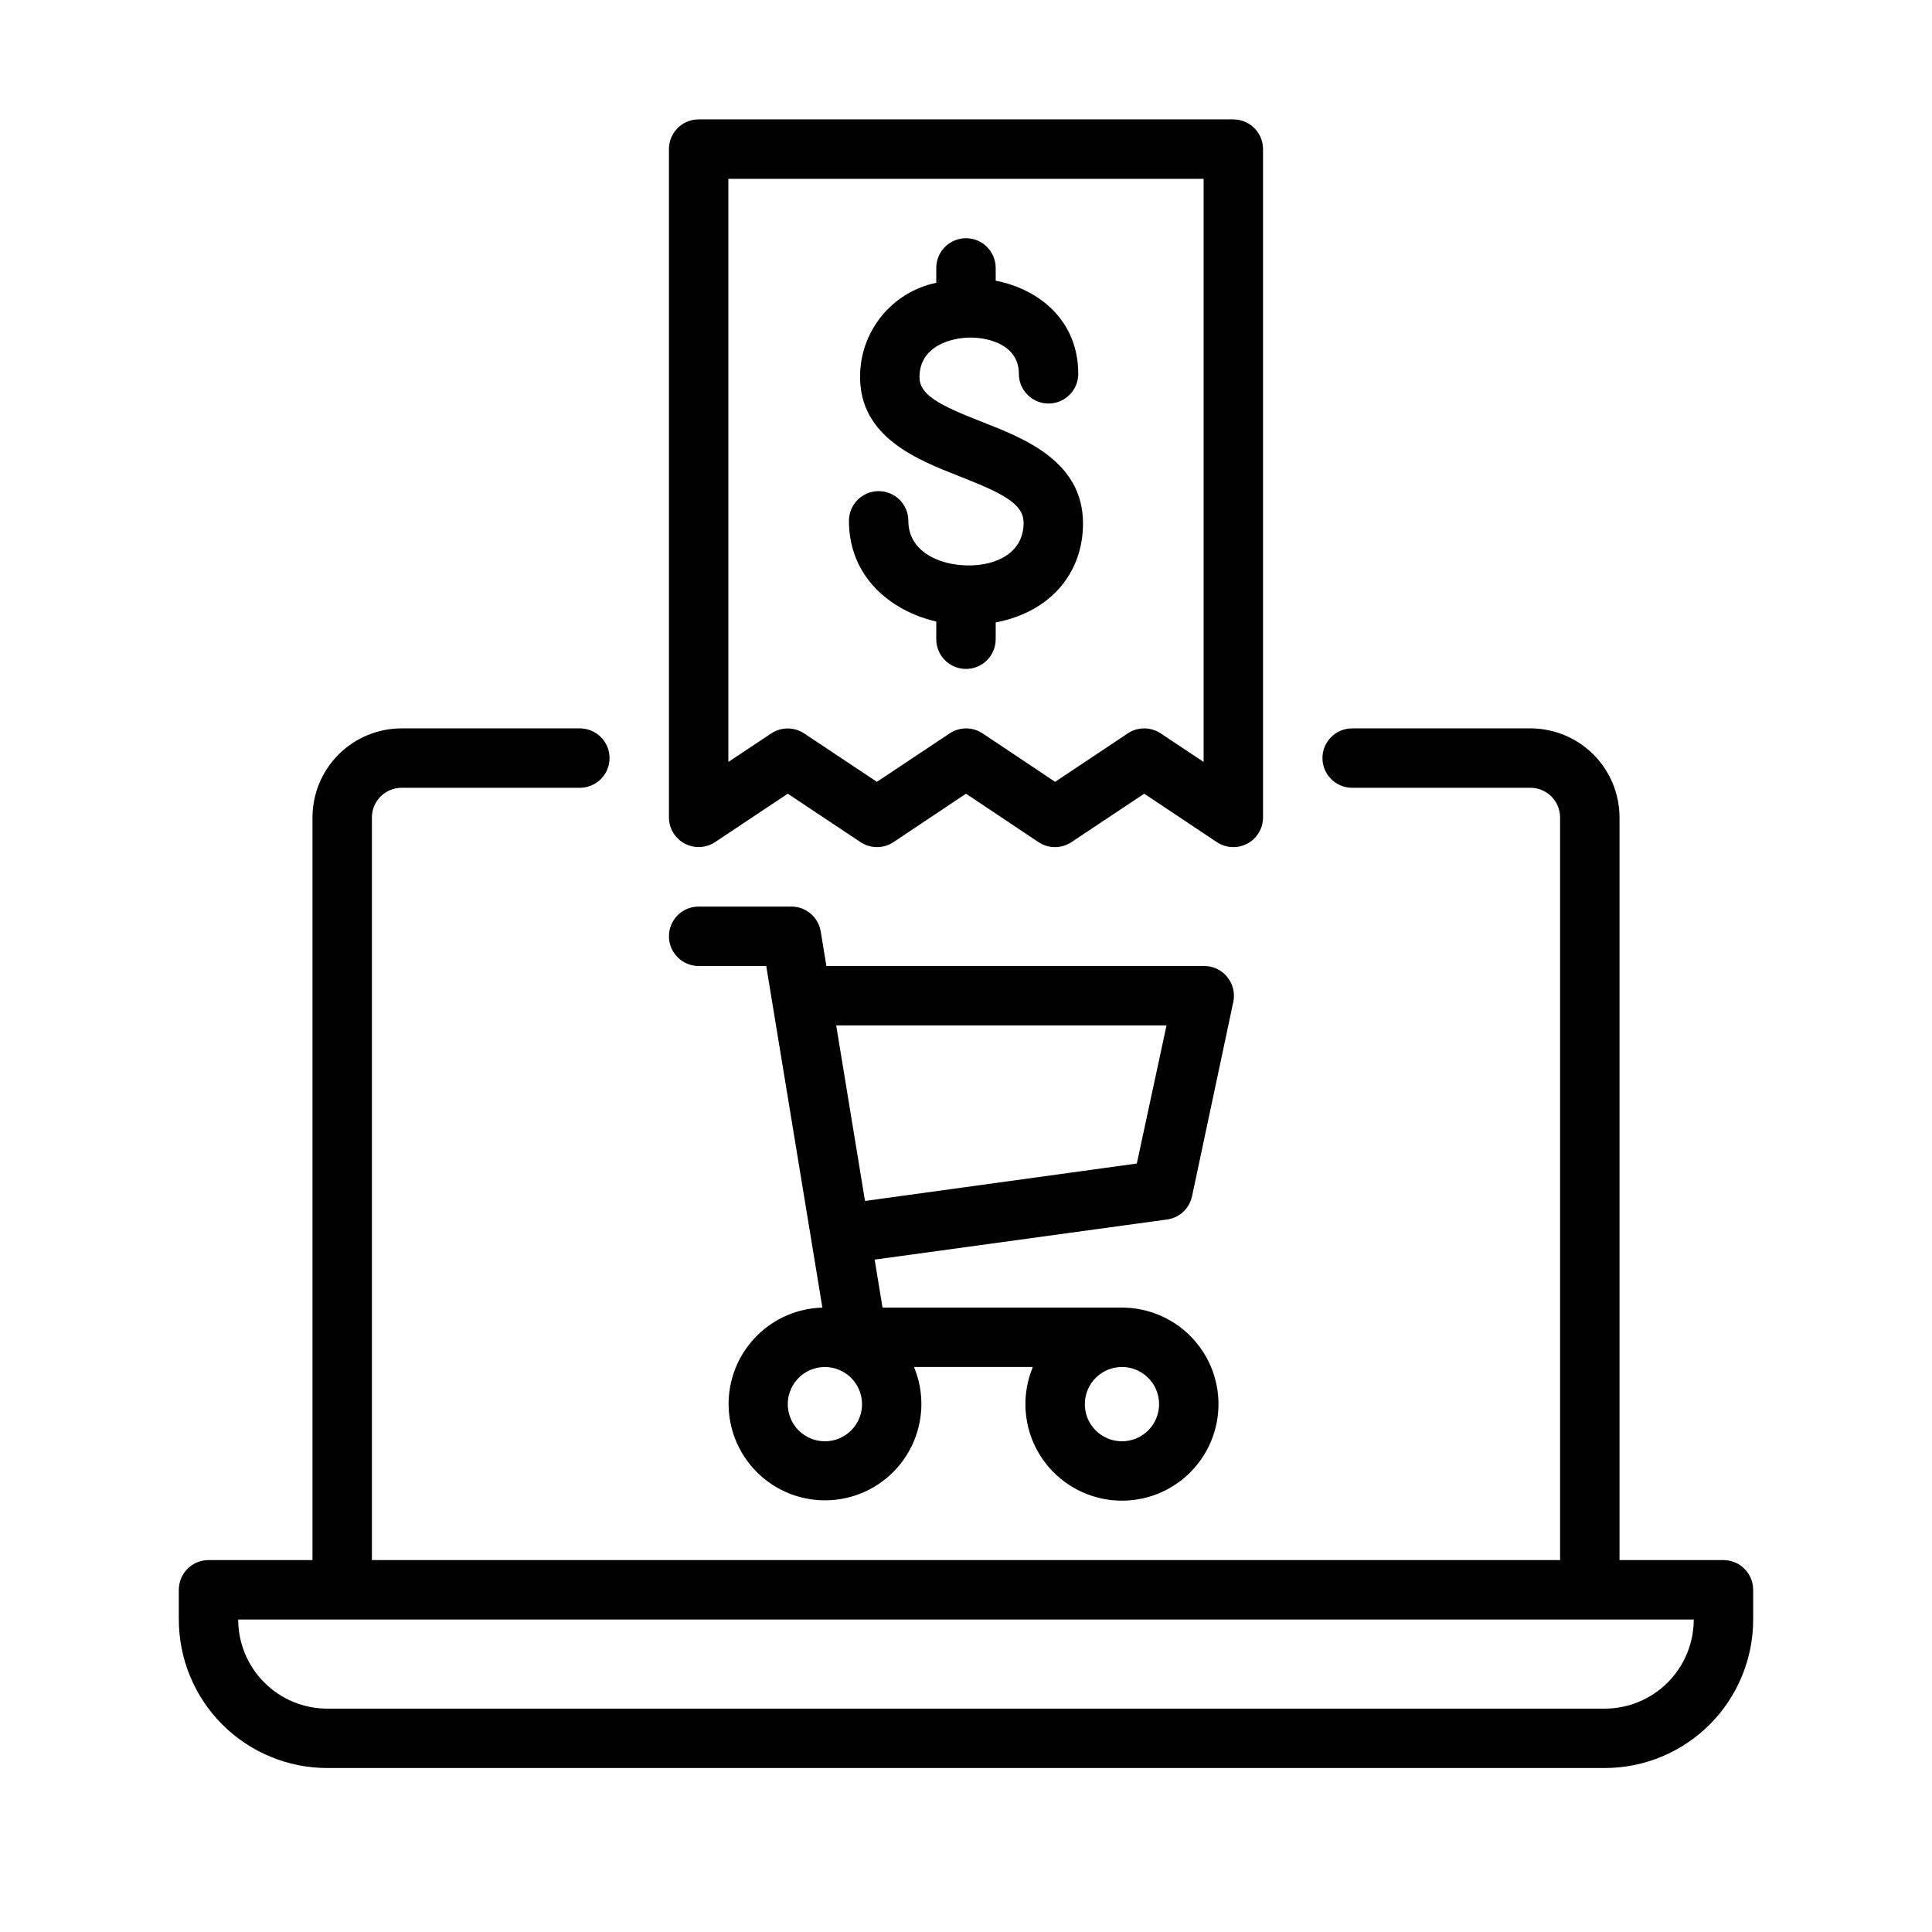
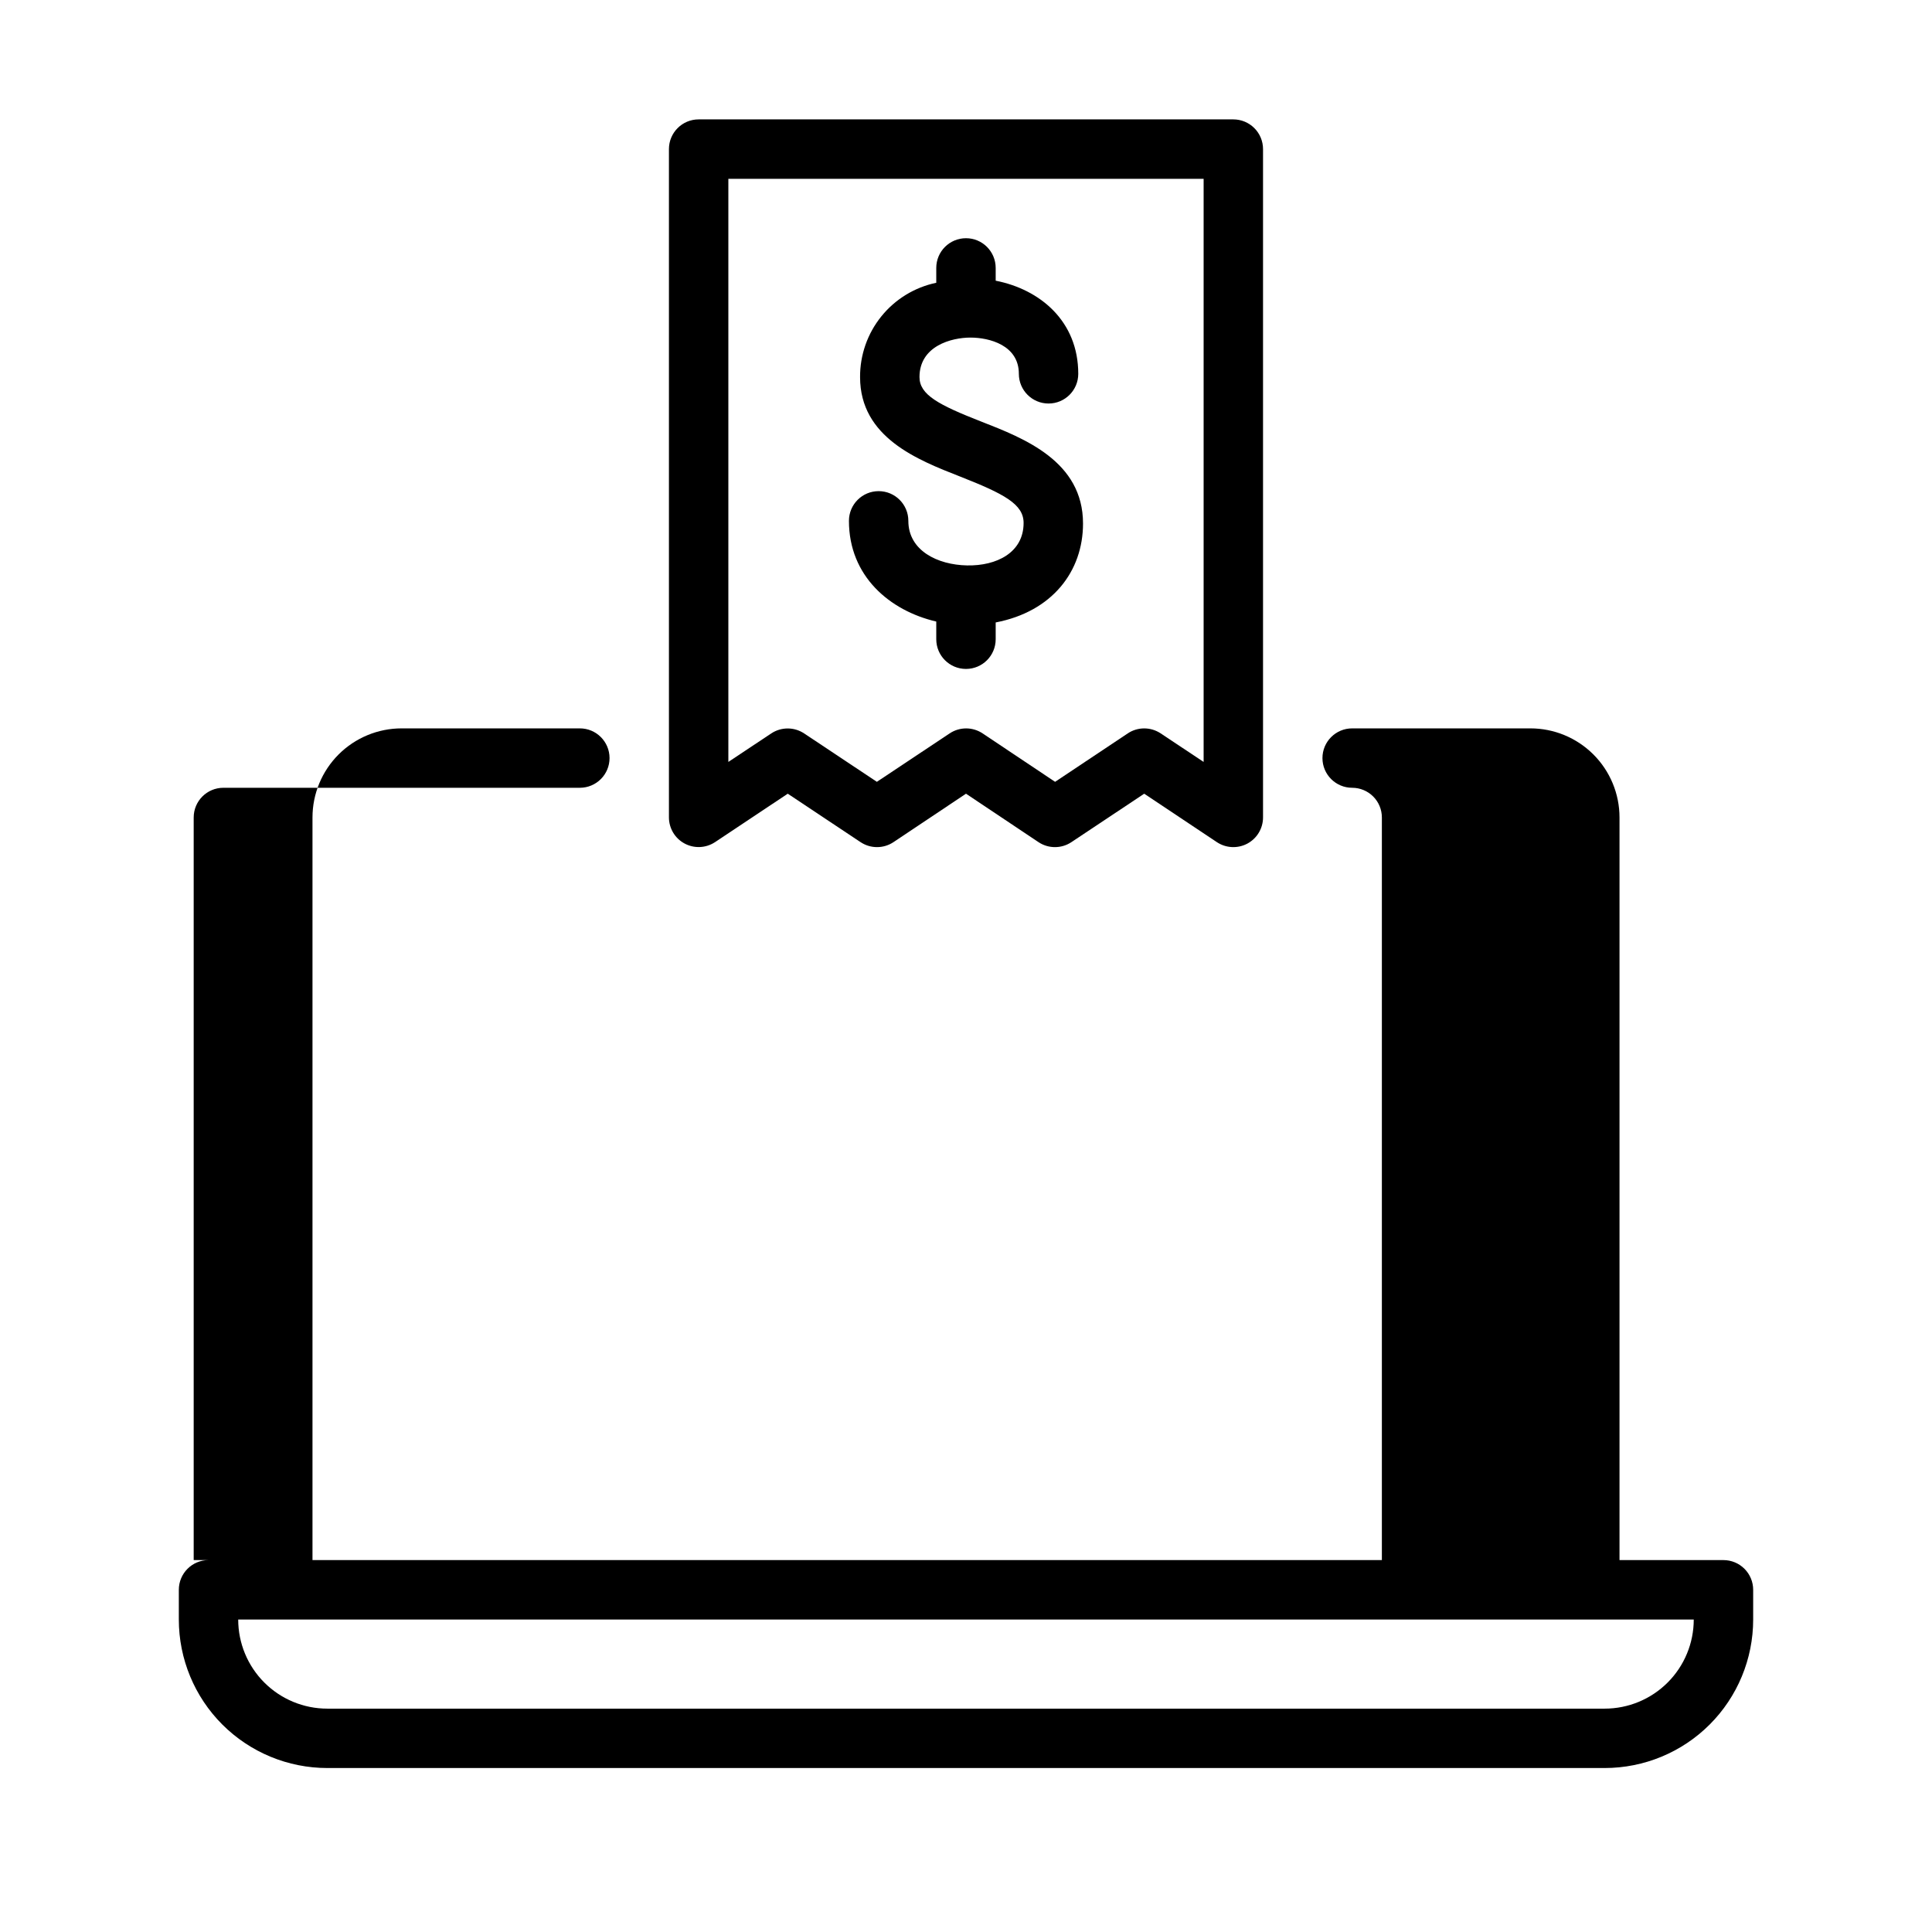
<svg xmlns="http://www.w3.org/2000/svg" fill="#000000" width="800px" height="800px" version="1.1" viewBox="144 144 512 512">
  <g>
-     <path d="m329.15 400h17.91l14.879 90.527c-7.316 0.199-14.191 3.523-18.891 9.133s-6.766 12.961-5.68 20.199c1.09 7.234 5.227 13.656 11.367 17.637 6.137 3.981 13.691 5.137 20.738 3.176 7.051-1.961 12.922-6.848 16.125-13.43 3.203-6.578 3.43-14.215 0.625-20.973h31.488c-2.836 6.805-2.598 14.5 0.648 21.117 3.25 6.617 9.195 11.508 16.312 13.426s14.715 0.676 20.848-3.414c6.133-4.09 10.203-10.625 11.172-17.93 0.965-7.309-1.266-14.676-6.125-20.219-4.856-5.543-11.871-8.723-19.238-8.723h-63.449l-2.086-12.715 77.461-10.629v0.004c3.301-0.445 5.965-2.922 6.652-6.18l10.941-51.523c0.48-2.324-0.113-4.738-1.613-6.574-1.527-1.883-3.836-2.957-6.258-2.91h-99.977l-1.496-9.133c-0.625-3.852-3.973-6.664-7.871-6.613h-24.484c-4.348 0-7.871 3.523-7.871 7.871s3.523 7.875 7.871 7.875zm112.18 106.27c3.977 0 7.566 2.398 9.09 6.074 1.523 3.68 0.68 7.91-2.133 10.727-2.816 2.812-7.047 3.656-10.723 2.133-3.68-1.523-6.074-5.113-6.074-9.094 0-5.434 4.402-9.84 9.84-9.84zm11.809-90.527-7.871 36.605-72.031 9.918-7.637-46.523zm-80.691 100.37c0 3.981-2.394 7.57-6.074 9.094-3.676 1.523-7.91 0.68-10.723-2.133-2.812-2.816-3.656-7.047-2.133-10.727 1.523-3.676 5.109-6.074 9.09-6.074 2.609 0 5.113 1.039 6.957 2.883 1.848 1.848 2.883 4.348 2.883 6.957z" />
    <path d="m392.12 308.72v4.684c0 4.348 3.527 7.871 7.875 7.871s7.871-3.523 7.871-7.871v-4.449c14.996-2.875 23.145-13.539 23.145-26.215 0-16.492-15.547-22.555-26.922-27-11.375-4.449-16.414-7.125-16.414-11.809 0-8.266 8.5-10.469 13.5-10.469s12.832 2.008 12.832 9.605c0 4.348 3.523 7.871 7.871 7.871 4.348 0 7.871-3.523 7.871-7.871 0-14.012-10.195-22.395-21.883-24.68v-3.383c0-4.348-3.523-7.875-7.871-7.875s-7.875 3.527-7.875 7.875v3.938-0.004c-5.731 1.199-10.871 4.34-14.551 8.898-3.68 4.555-5.672 10.238-5.641 16.098 0 16.02 15.312 21.965 26.449 26.332 11.809 4.644 16.887 7.359 16.887 12.32 0 7.871-7.164 11.414-14.996 11.258-7.832-0.156-15.547-3.938-15.547-11.809v-0.004c0-4.348-3.523-7.871-7.871-7.871-4.348 0-7.871 3.523-7.871 7.871 0 14.684 10.824 23.812 23.141 26.688z" />
-     <path d="m250.43 352.77h47.234c4.348 0 7.871-3.523 7.871-7.871 0-4.348-3.523-7.871-7.871-7.871h-47.234c-6.262 0-12.27 2.488-16.699 6.914-4.43 4.43-6.918 10.438-6.918 16.699v196.8h-27.551c-4.348 0-7.871 3.527-7.871 7.875v7.871c0 10.438 4.144 20.449 11.527 27.832 7.383 7.379 17.395 11.527 27.832 11.527h338.5c10.441 0 20.453-4.148 27.832-11.527 7.383-7.383 11.527-17.395 11.527-27.832v-7.871c0-2.09-0.828-4.09-2.305-5.566-1.477-1.477-3.477-2.309-5.566-2.309h-27.551v-196.8c0-6.262-2.488-12.27-6.918-16.699-4.43-4.426-10.434-6.914-16.699-6.914h-47.23c-4.348 0-7.875 3.523-7.875 7.871 0 4.348 3.527 7.871 7.875 7.871h47.23c2.09 0 4.09 0.832 5.566 2.305 1.477 1.477 2.305 3.481 2.305 5.566v196.8h-314.88v-196.8c0-4.348 3.523-7.871 7.871-7.871zm314.88 220.42h27.551c0 6.262-2.488 12.27-6.918 16.699-4.43 4.43-10.434 6.918-16.699 6.918h-338.5c-6.262 0-12.27-2.488-16.699-6.918-4.43-4.43-6.918-10.438-6.918-16.699z" />
+     <path d="m250.43 352.77h47.234c4.348 0 7.871-3.523 7.871-7.871 0-4.348-3.523-7.871-7.871-7.871h-47.234c-6.262 0-12.27 2.488-16.699 6.914-4.43 4.43-6.918 10.438-6.918 16.699v196.8h-27.551c-4.348 0-7.871 3.527-7.871 7.875v7.871c0 10.438 4.144 20.449 11.527 27.832 7.383 7.379 17.395 11.527 27.832 11.527h338.5c10.441 0 20.453-4.148 27.832-11.527 7.383-7.383 11.527-17.395 11.527-27.832v-7.871c0-2.09-0.828-4.09-2.305-5.566-1.477-1.477-3.477-2.309-5.566-2.309h-27.551v-196.8c0-6.262-2.488-12.27-6.918-16.699-4.43-4.426-10.434-6.914-16.699-6.914h-47.23c-4.348 0-7.875 3.523-7.875 7.871 0 4.348 3.527 7.871 7.875 7.871c2.09 0 4.09 0.832 5.566 2.305 1.477 1.477 2.305 3.481 2.305 5.566v196.8h-314.88v-196.8c0-4.348 3.523-7.871 7.871-7.871zm314.88 220.42h27.551c0 6.262-2.488 12.27-6.918 16.699-4.43 4.43-10.434 6.918-16.699 6.918h-338.5c-6.262 0-12.27-2.488-16.699-6.918-4.43-4.43-6.918-10.438-6.918-16.699z" />
    <path d="m333.44 367.21 19.324-12.871 19.285 12.832h0.004c2.644 1.766 6.09 1.766 8.734 0l19.211-12.832 19.207 12.832c2.644 1.766 6.094 1.766 8.738 0l19.285-12.832 19.246 12.832c2.414 1.609 5.519 1.762 8.078 0.398 2.559-1.367 4.16-4.031 4.164-6.934v-177.12c0-2.09-0.828-4.09-2.305-5.566-1.477-1.477-3.481-2.309-5.566-2.309h-141.7c-4.348 0-7.871 3.527-7.871 7.875v177.12c0.012 2.883 1.594 5.531 4.129 6.898 2.535 1.371 5.617 1.246 8.035-0.324zm3.582-175.82h125.95v154.53l-11.375-7.559c-2.648-1.766-6.094-1.766-8.738 0l-19.25 12.832-19.207-12.832c-2.644-1.766-6.094-1.766-8.738 0l-19.285 12.832-19.285-12.832c-2.637-1.746-6.062-1.746-8.699 0l-11.375 7.559z" />
  </g>
</svg>